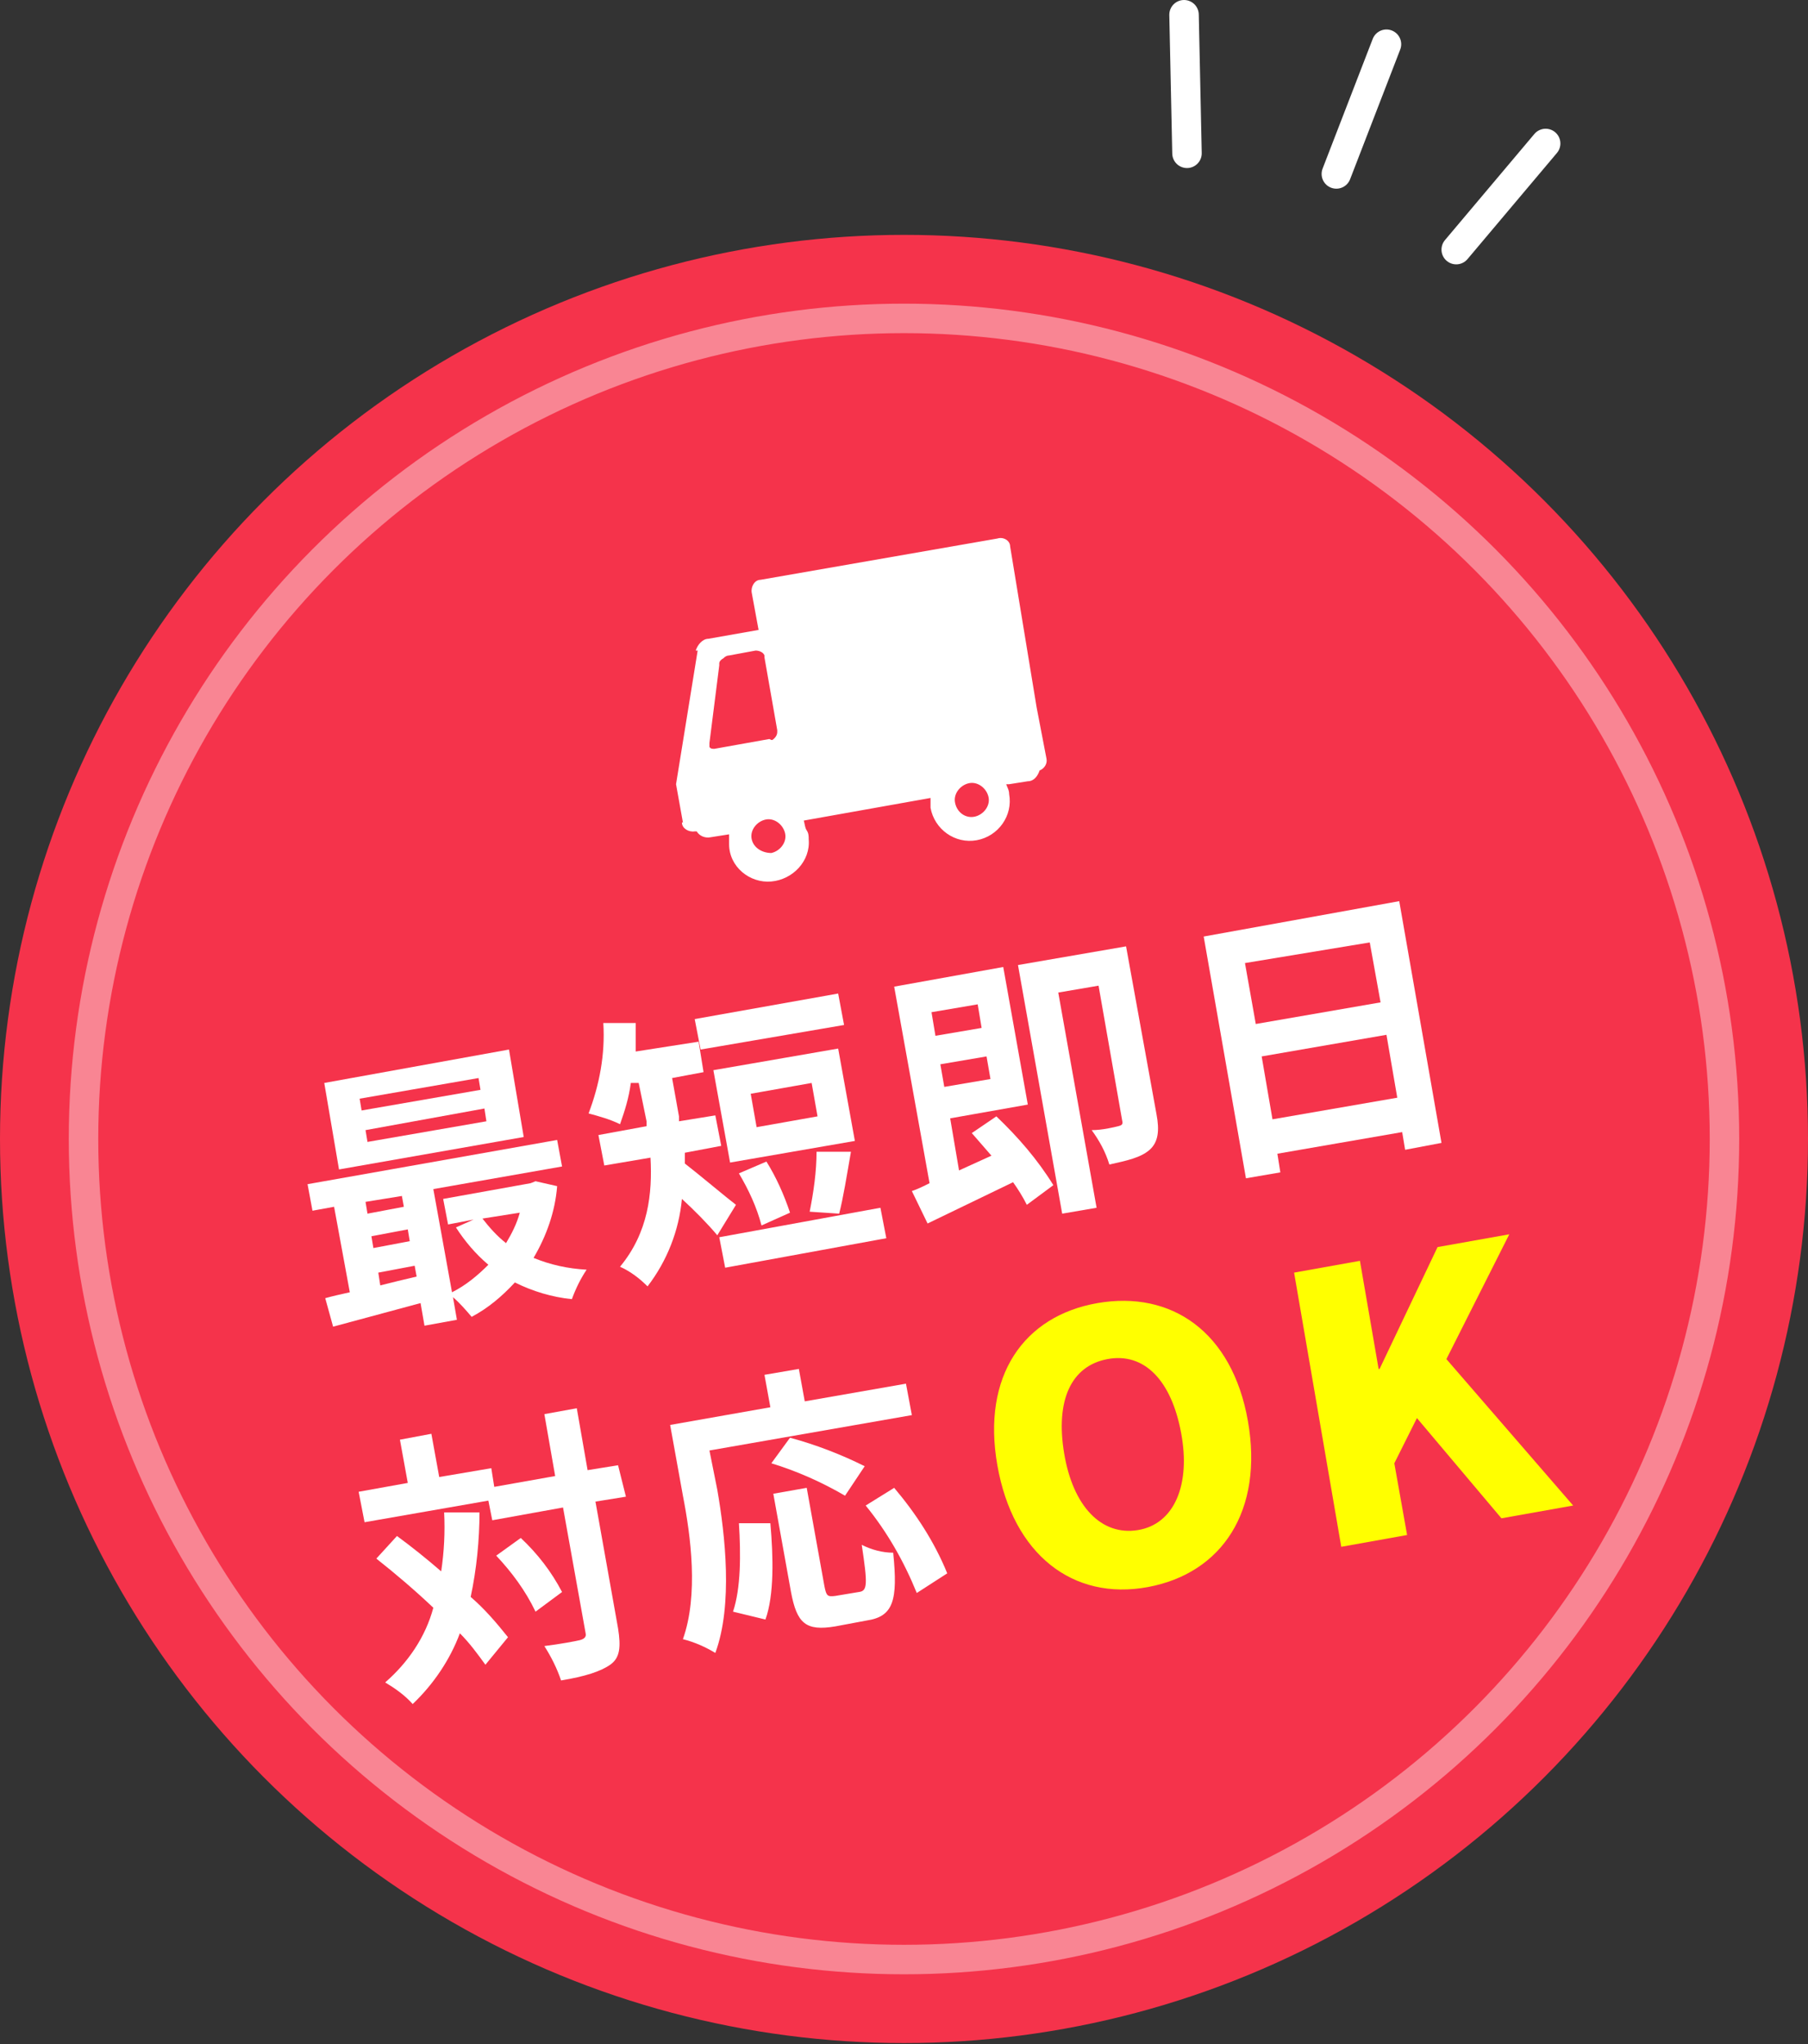
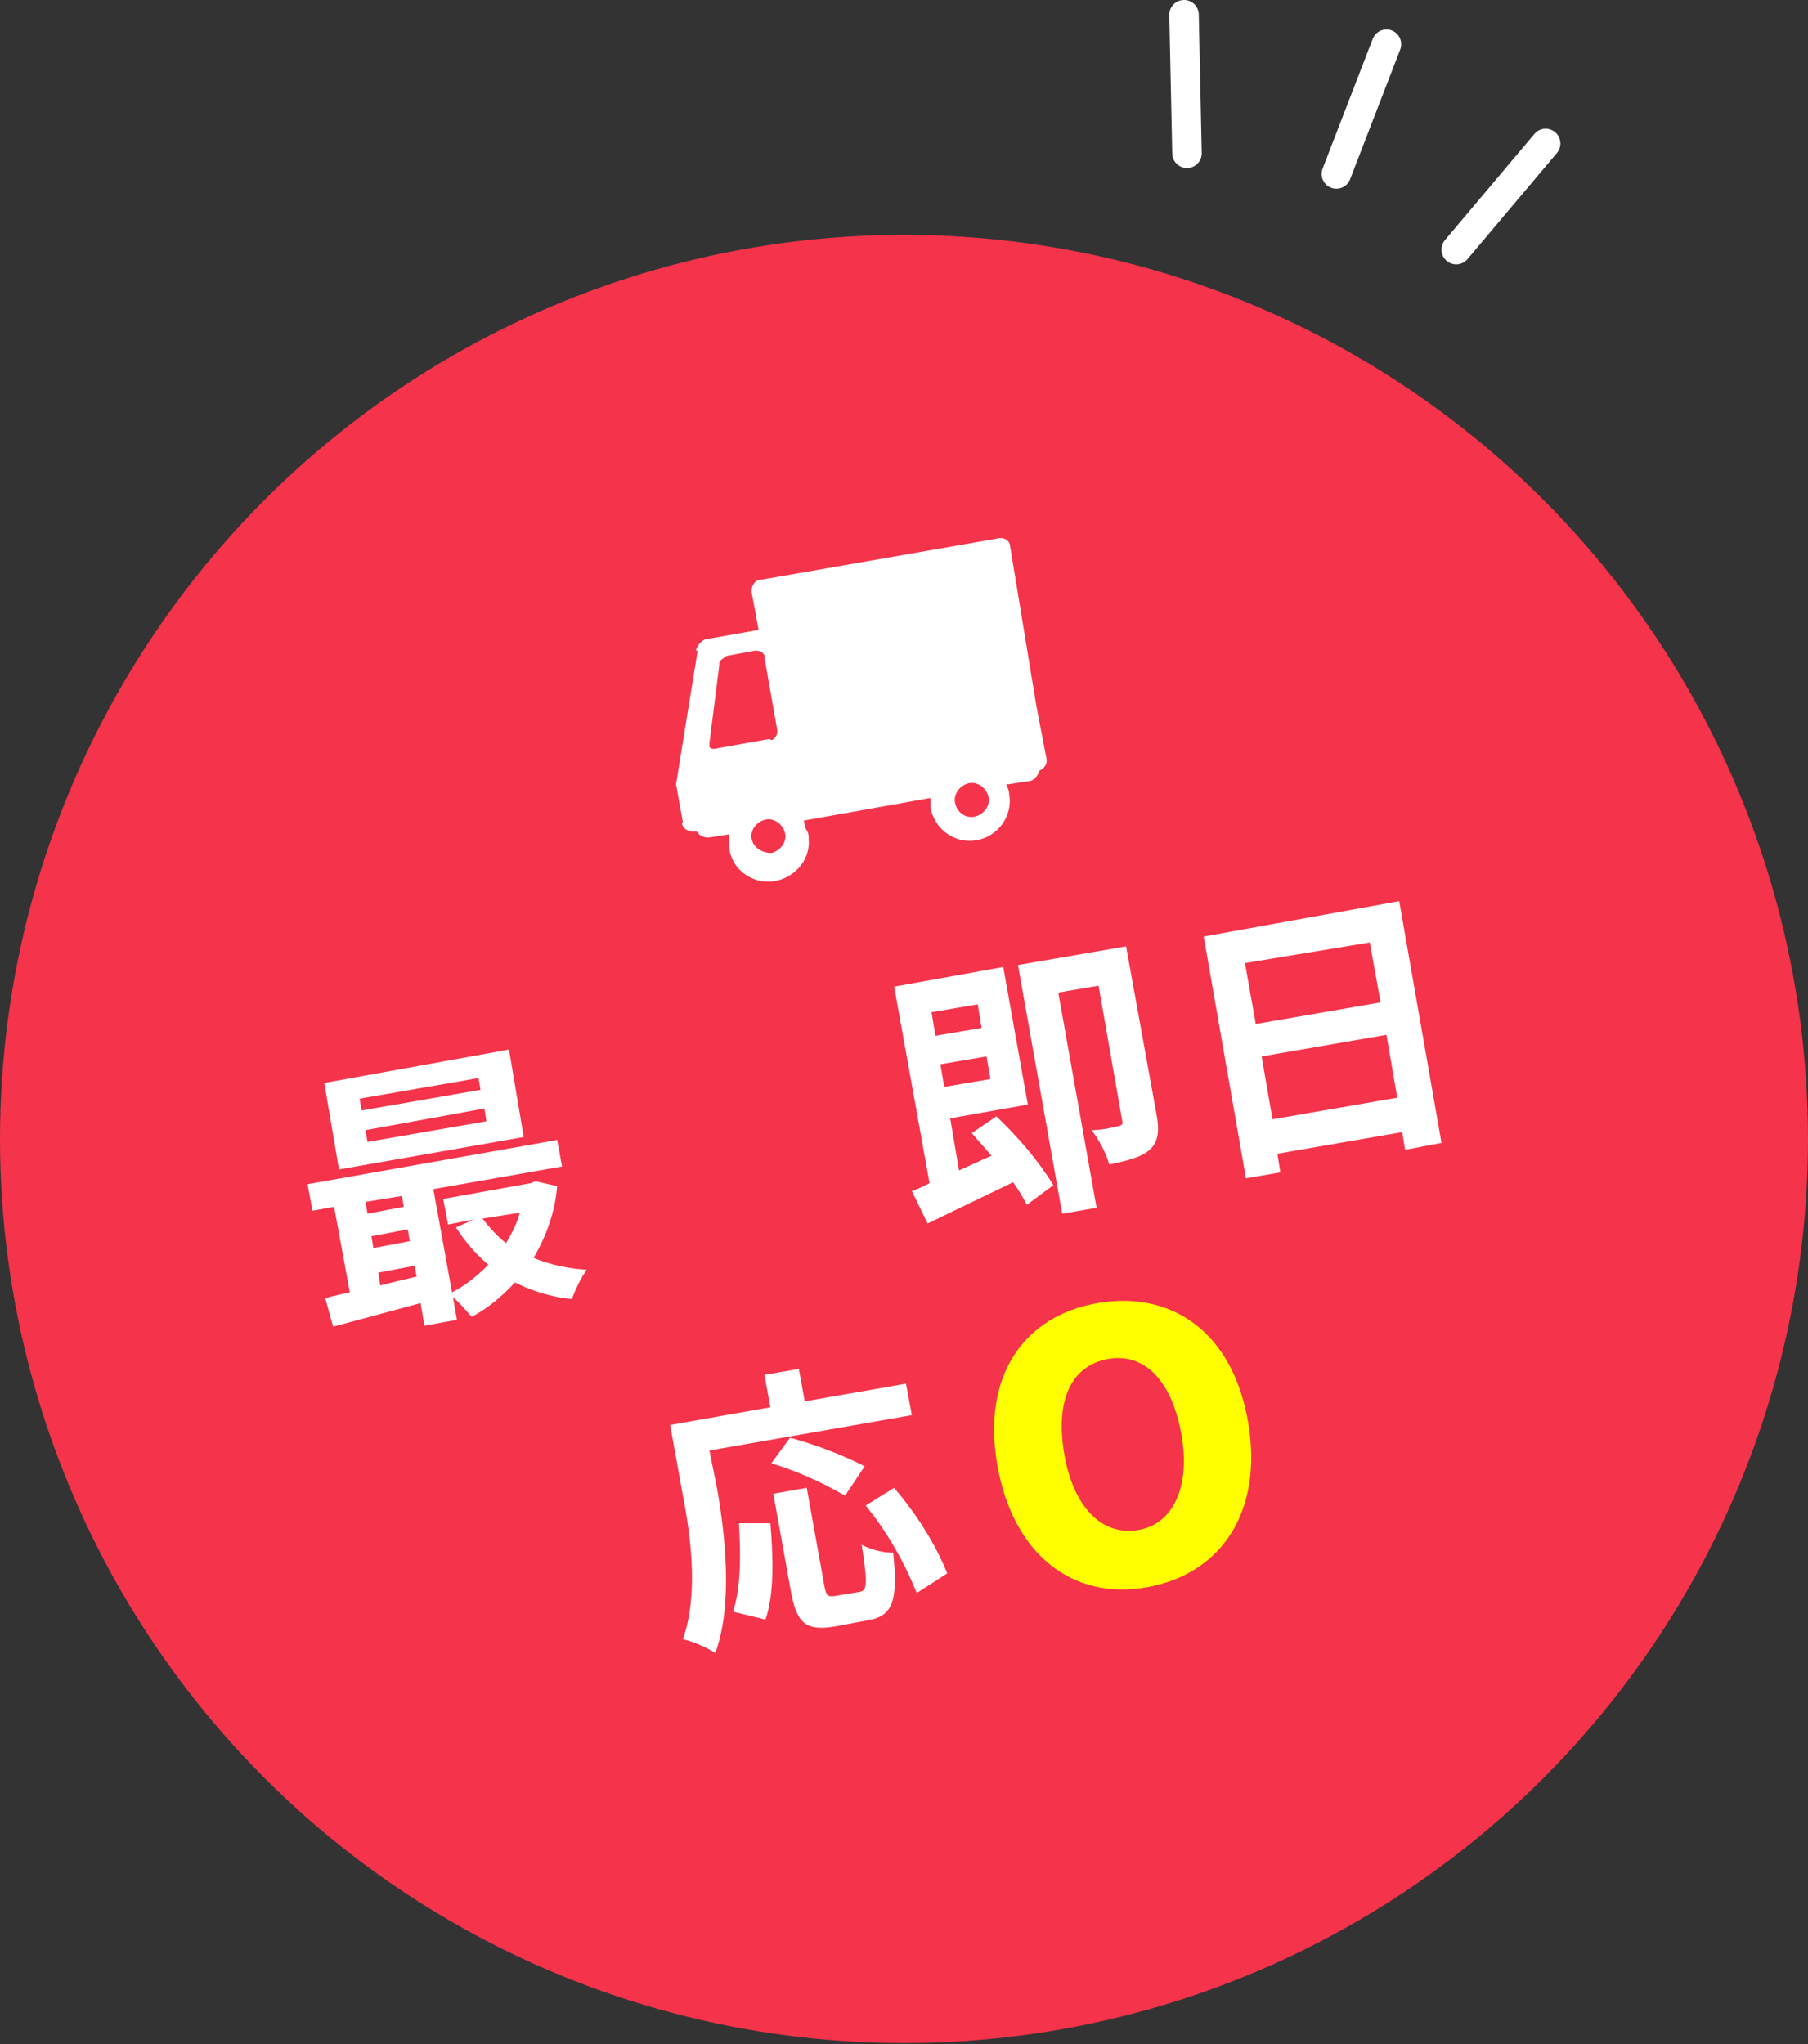
<svg xmlns="http://www.w3.org/2000/svg" version="1.1" viewBox="0 0 184 208">
  <rect x="0" y="0" width="184" height="208" fill="#333333" stroke="none" />
  <defs>
    <style>
      .cls-1 {
        fill: #fff;
      }

      .cls-2 {
        stroke-linecap: round;
      }

      .cls-2, .cls-3 {
        fill: none;
        stroke: #fff;
        stroke-miterlimit: 10;
        stroke-width: 3px;
      }

      .cls-3 {
        isolation: isolate;
        opacity: .4;
      }

      .cls-4 {
        fill: #f5334b;
      }

      .cls-5 {
        fill: #ff0;
      }
    </style>
  </defs>
  <g>
    <g id="_レイヤー_1" data-name="レイヤー_1">
      <g id="_レイヤー_2" data-name="レイヤー_2">
        <g id="_レイヤー_1-2" data-name="レイヤー_1-2">
          <circle class="cls-4" cx="92" cy="115.9" r="92" />
          <path class="cls-1" d="M56.7,120.7c-.2,2.6-1.1,5.1-2.4,7.3,1.7.7,3.5,1.1,5.4,1.2-.6.9-1.1,1.9-1.5,3-2-.2-4-.8-5.8-1.7-1.3,1.4-2.7,2.6-4.4,3.5-.6-.7-1.2-1.4-1.9-2l.4,2.3-3.3.6-.4-2.3-8.9,2.4-.8-2.9c.7-.2,1.6-.4,2.5-.6l-1.6-8.7-2.2.4-.5-2.7,25.4-4.5.5,2.7-13.1,2.3,1.9,10.5c1.4-.7,2.6-1.7,3.7-2.8-1.3-1.1-2.4-2.4-3.3-3.8l1.8-.8-2.6.5-.5-2.6,8.9-1.6.5-.2,2.2.5ZM53.3,115.7l-18.8,3.3-1.5-8.8,18.8-3.4,1.5,8.9ZM48.7,109.7l-12.1,2.1.2,1.2,12.1-2.1-.2-1.2ZM37.2,122.3l.2,1.2,3.7-.7-.2-1.1-3.7.6ZM49.3,112.8l-12.1,2.2.2,1.2,12.1-2.1-.2-1.3ZM38,127l3.7-.7-.2-1.2-3.7.7.2,1.2ZM38.7,130.8c1.2-.3,2.4-.6,3.7-.9l-.2-1.1-3.7.7.2,1.3ZM49.1,124c.7.9,1.5,1.8,2.4,2.5.6-1,1.1-2,1.4-3.1l-3.8.6Z" />
-           <path class="cls-1" d="M73,125.7c-1.1-1.3-2.3-2.5-3.6-3.7-.3,3.2-1.5,6.3-3.5,8.9-.8-.8-1.7-1.5-2.8-2,2.9-3.5,3.3-7.5,3.1-11.1l-4.7.8-.6-3.1,4.9-.9v-.5c0,0-.8-3.9-.8-3.9h-.8c-.2,1.5-.6,2.8-1.1,4.2-1-.5-2.1-.8-3.2-1.1,1.1-2.9,1.7-6,1.5-9.2h3.3c0,1,0,2,0,2.9l6.4-1,.5,3.1-3.2.6.7,3.9v.5c0,0,3.7-.6,3.7-.6l.6,3.1-3.7.7c0,.4,0,.7,0,1.1,1.3,1,4.4,3.6,5.2,4.2l-1.9,3.1ZM85.9,104.3l-14.6,2.5-.6-3.1,14.6-2.6.6,3.2ZM87,116.1l-12.7,2.2-1.7-9.4,12.7-2.2,1.7,9.4ZM89.6,122.9l.6,3.1-16.4,3-.6-3.1,16.4-3ZM77.5,124.7c-.5-1.9-1.3-3.6-2.3-5.3l2.8-1.2c1,1.6,1.8,3.4,2.4,5.2l-2.9,1.3ZM82.6,110.2l-6.2,1.1.6,3.4,6.2-1.1-.6-3.4ZM82.4,123.3c.4-2,.7-4.1.7-6.1h3.5c-.4,2.3-.8,4.8-1.2,6.3l-3-.2Z" />
          <path class="cls-1" d="M101.4,113.6c2.2,2.1,4.2,4.4,5.8,7l-2.7,2c-.4-.8-.9-1.6-1.4-2.3-3.1,1.5-6.2,3-8.7,4.2l-1.6-3.3c.6-.2,1.2-.5,1.8-.8l-3.6-20,11.1-2,2.5,14-7.9,1.4.9,5.3,3.3-1.5c-.7-.8-1.4-1.6-2-2.3l2.5-1.7ZM94.8,103l.4,2.4,4.7-.8-.4-2.4-4.7.8ZM100.8,109.8l-.4-2.3-4.7.8.4,2.3,4.7-.8ZM117.7,113.4c.3,1.6.2,2.8-.7,3.6s-2.3,1.1-4.1,1.5c-.4-1.3-1-2.4-1.8-3.5,1.1,0,2.3-.3,2.7-.4s.5-.2.4-.6l-2.4-13.7-4.1.7,3.9,21.9-3.5.6-4.5-25.3,11-1.9,3.1,17.1Z" />
-           <path class="cls-1" d="M142.4,91.7l4.3,24.6-3.7.7-.3-1.8-12.7,2.2.3,1.9-3.5.6-4.3-24.6,19.9-3.6ZM126.7,98l1.1,6.2,12.7-2.2-1.1-6.1-12.7,2.1ZM142.2,111.7l-1.1-6.4-12.7,2.2,1.1,6.4,12.7-2.2Z" />
-           <path class="cls-1" d="M63.7,152.3l-3.1.5,2.3,12.9c.3,1.9.2,3-.8,3.7s-2.6,1.2-5,1.6c-.4-1.2-1-2.4-1.7-3.5,1.6-.2,3.2-.5,3.6-.6s.7-.3.6-.7l-2.3-12.8-7.2,1.3-.4-2-12.6,2.2-.6-3.1,5-.9-.8-4.4,3.2-.6.8,4.4,5.3-.9.3,1.9,6.2-1.1-1.1-6.3,3.3-.6,1.1,6.3,3.1-.5.8,3.2ZM48.8,153.8c0,2.9-.3,5.9-.9,8.7,1.4,1.2,2.6,2.6,3.8,4.1l-2.3,2.8c-.8-1.1-1.6-2.2-2.6-3.2-1,2.7-2.7,5.2-4.8,7.2-.8-.9-1.8-1.6-2.8-2.2,2.3-2,4.1-4.6,4.9-7.6-1.9-1.8-3.9-3.5-5.8-5l2.1-2.3c1.5,1.1,3,2.3,4.5,3.6.3-2,.4-4,.3-6h3.6ZM53,156.5c1.7,1.6,3.1,3.4,4.2,5.5l-2.7,2c-1-2.1-2.4-4-4-5.7l2.5-1.8Z" />
+           <path class="cls-1" d="M142.4,91.7l4.3,24.6-3.7.7-.3-1.8-12.7,2.2.3,1.9-3.5.6-4.3-24.6,19.9-3.6M126.7,98l1.1,6.2,12.7-2.2-1.1-6.1-12.7,2.1ZM142.2,111.7l-1.1-6.4-12.7,2.2,1.1,6.4,12.7-2.2Z" />
          <path class="cls-1" d="M73,151.6c.8,4.6,1.6,11.7-.2,16.6-1-.6-2.1-1.1-3.3-1.4,1.6-4.5.8-10.5,0-14.6l-1.3-7.2,10.2-1.8-.6-3.3,3.5-.6.6,3.3,10.3-1.8.6,3.2-20.6,3.6.8,4ZM74.6,164c.8-2.4.8-5.8.6-9h3.2c.3,3.4.4,7.3-.5,9.8l-3.3-.8ZM86,152.2c-2.4-1.4-4.9-2.5-7.5-3.3l1.9-2.6c2.6.7,5.2,1.7,7.6,2.9l-2,3ZM87.4,162c.9-.1.9-.8.3-4.8,1,.5,2.1.8,3.2.8.5,4.9,0,6.5-2.7,6.9l-3.2.6c-3,.5-3.9-.3-4.5-3.5l-1.8-10,3.4-.6,1.8,10c.2,1,.3,1.1,1.1,1l2.4-.4ZM91,151.4c2.2,2.6,4.1,5.5,5.4,8.7l-3.1,2c-1.3-3.2-3-6.2-5.2-8.9l2.9-1.8Z" />
          <path class="cls-1" d="M69.4,83.7c0,.6.7,1,1.3.9h.2c.3.5.9.7,1.4.6l1.9-.3v1c0,2.3,2.1,4,4.3,3.8s4-2.1,3.8-4.3c0-.3,0-.6-.2-.9s-.2-.7-.3-1l12.9-2.3v1c.4,2.2,2.5,3.7,4.7,3.3,2.2-.4,3.7-2.5,3.3-4.7,0-.4-.2-.7-.3-1h.3l1.9-.3c.6,0,1-.5,1.2-1.1h0c.5-.2.8-.7.7-1.2l-1-5.2-2.7-16.4c0-.6-.7-1-1.3-.8l-24.1,4.2c-.6,0-1,.7-.9,1.3h0l.7,3.8-5.1.9c-.6,0-1.1.6-1.3,1.2h.2,0l-2.2,13.6h0l.7,3.9ZM97.2,81.7c-.2-.9.5-1.8,1.4-2s1.8.5,2,1.4-.5,1.8-1.4,2h0c-.9.2-1.8-.4-2-1.4h0ZM78.3,75.2l-5.6,1h0c-.2,0-.4,0-.5-.2,0,0,0,0,0-.2v-.2l1-7.9v-.2c0-.2.2-.4.4-.5.2-.2.4-.3.6-.3l2.7-.5c.4,0,.8.2.9.5v.2l1.3,7.4v.2c0,.3-.2.6-.5.8h-.1ZM76.5,85.4c-.2-.9.5-1.8,1.4-2s1.8.5,2,1.4-.5,1.8-1.4,2h0c-.9,0-1.8-.5-2-1.4Z" />
-           <circle class="cls-3" cx="92" cy="115.9" r="83.5" />
          <path class="cls-5" d="M101.5,149.1c-1.6-9.1,2.7-15.2,10.2-16.5s13.7,2.9,15.3,12-2.6,15.5-10.2,16.9-13.7-3.3-15.3-12.4ZM120.2,145.8c-1-5.4-3.8-8.2-7.5-7.5s-5.3,4.2-4.4,9.6,3.8,8.4,7.5,7.8,5.4-4.6,4.4-9.9h0Z" />
-           <path class="cls-5" d="M131.7,129.5l6.7-1.2,1.9,11h.1l5.9-12.4,7.3-1.3-6.4,12.7,12.9,14.9-7.3,1.3-8.6-10.2-2.3,4.6,1.3,7.3-6.7,1.2-4.8-27.9Z" />
          <line class="cls-2" x1="120.5" y1="1.5" x2="120.8" y2="15.6" />
          <line class="cls-2" x1="141.1" y1="4.5" x2="136" y2="17.7" />
          <line class="cls-2" x1="157.3" y1="14.6" x2="148.2" y2="25.4" />
        </g>
      </g>
    </g>
  </g>
</svg>